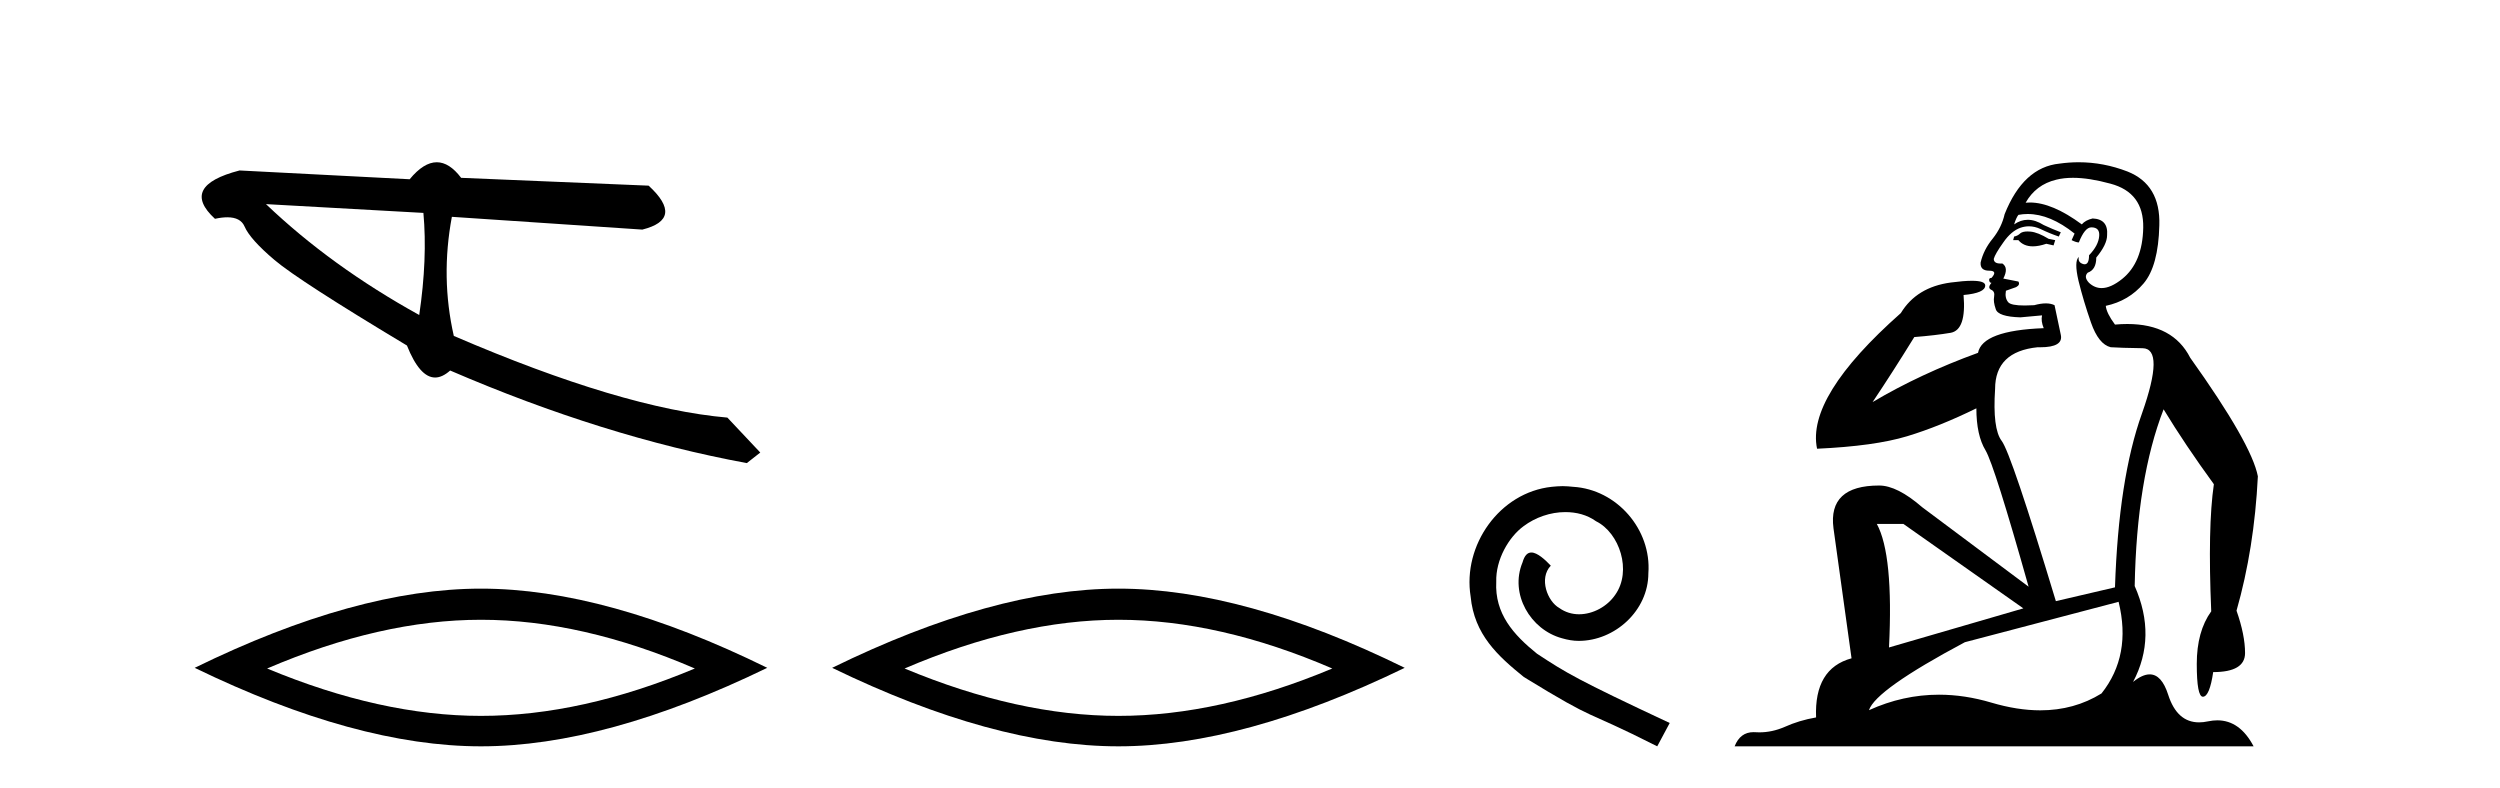
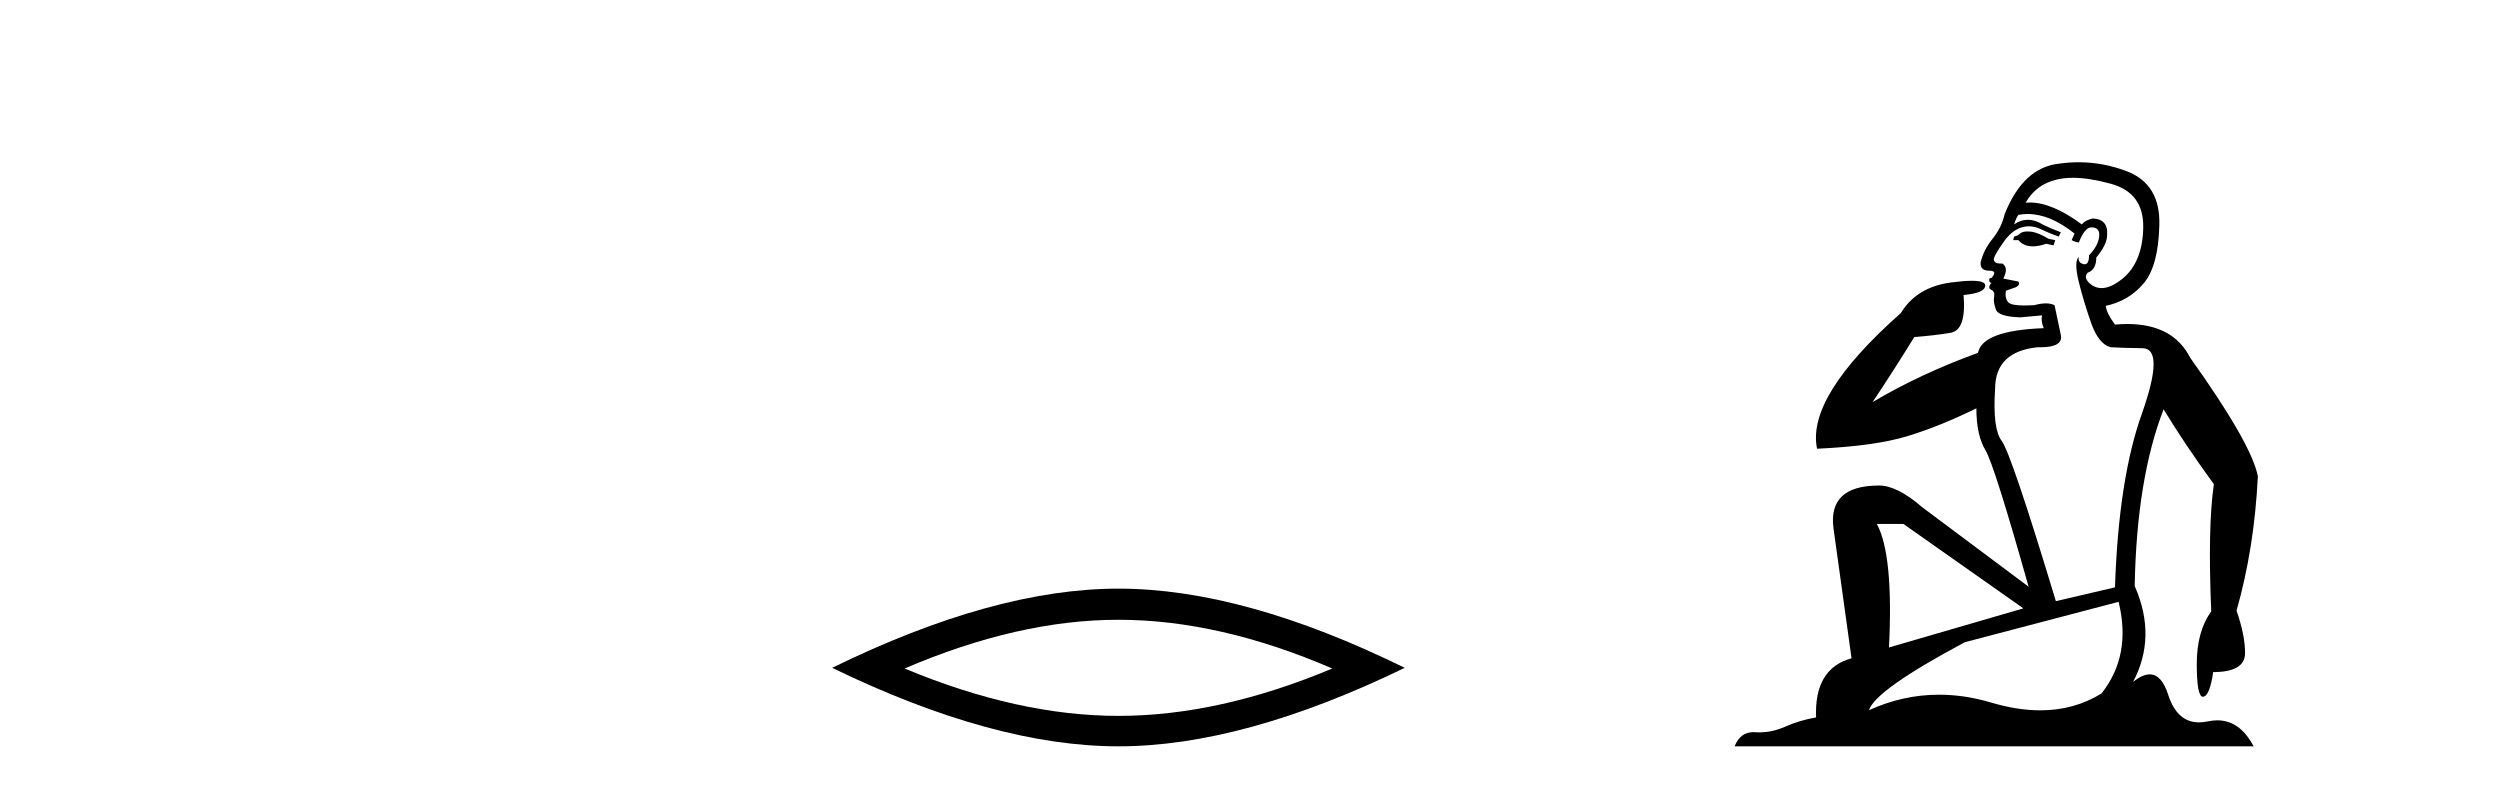
<svg xmlns="http://www.w3.org/2000/svg" width="130.0" height="41.0">
-   <path d="M 13.831 10.614 L 22.017 11.071 C 22.161 12.655 22.089 14.425 21.8 16.38 C 18.746 14.692 16.09 12.77 13.831 10.614 ZM 22.713 8.437 C 22.258 8.437 21.788 8.732 21.303 9.321 L 12.457 8.864 C 10.367 9.405 9.941 10.243 11.178 11.378 C 11.418 11.325 11.632 11.299 11.82 11.299 C 12.279 11.299 12.577 11.457 12.715 11.774 C 12.907 12.22 13.427 12.802 14.274 13.52 C 15.121 14.238 17.416 15.72 21.161 17.967 C 21.603 19.076 22.092 19.631 22.627 19.631 C 22.877 19.631 23.137 19.509 23.408 19.267 C 28.731 21.563 33.873 23.167 38.834 24.081 L 39.534 23.532 L 37.824 21.715 C 34.182 21.4 29.44 19.984 23.598 17.468 C 23.137 15.44 23.104 13.376 23.497 11.275 L 23.497 11.275 L 33.401 11.939 C 34.872 11.57 34.981 10.808 33.729 9.654 L 23.979 9.247 C 23.571 8.707 23.148 8.437 22.713 8.437 Z" style="fill:#000000;stroke:none" />
-   <path d="M 25.011 32.228 Q 30.254 32.228 36.132 34.762 Q 30.254 37.226 25.011 37.226 Q 19.802 37.226 13.89 34.762 Q 19.802 32.228 25.011 32.228 ZM 25.011 30.609 Q 18.535 30.609 10.124 34.727 Q 18.535 38.809 25.011 38.809 Q 31.486 38.809 39.897 34.727 Q 31.521 30.609 25.011 30.609 Z" style="fill:#000000;stroke:none" />
  <path d="M 58.158 32.228 Q 63.402 32.228 69.279 34.762 Q 63.402 37.226 58.158 37.226 Q 52.95 37.226 47.038 34.762 Q 52.95 32.228 58.158 32.228 ZM 58.158 30.609 Q 51.683 30.609 43.272 34.727 Q 51.683 38.809 58.158 38.809 Q 64.634 38.809 73.045 34.727 Q 64.669 30.609 58.158 30.609 Z" style="fill:#000000;stroke:none" />
-   <path d="M 81.256 25.279 C 81.068 25.279 80.88 25.297 80.692 25.314 C 77.976 25.604 76.045 28.354 76.473 31.019 C 76.66 33.001 77.89 34.111 79.24 35.205 C 83.255 37.665 82.127 36.759 86.176 38.809 L 86.825 37.596 C 82.008 35.341 81.427 34.983 79.923 33.992 C 78.693 33.001 77.72 31.908 77.805 30.251 C 77.771 29.106 78.454 27.927 79.223 27.364 C 79.838 26.902 80.624 26.629 81.393 26.629 C 81.973 26.629 82.52 26.766 82.998 27.107 C 84.211 27.705 84.877 29.687 83.989 30.934 C 83.579 31.532 82.845 31.942 82.11 31.942 C 81.751 31.942 81.393 31.839 81.085 31.617 C 80.47 31.276 80.009 30.08 80.641 29.414 C 80.35 29.106 79.94 28.73 79.633 28.73 C 79.428 28.73 79.274 28.884 79.172 29.243 C 78.488 30.883 79.582 32.745 81.222 33.189 C 81.512 33.274 81.803 33.326 82.093 33.326 C 83.972 33.326 85.715 31.754 85.715 29.807 C 85.885 27.534 84.075 25.45 81.803 25.314 C 81.632 25.297 81.444 25.279 81.256 25.279 Z" style="fill:#000000;stroke:none" />
  <path d="M 105.433 12.036 Q 105.18 12.036 105.06 12.129 Q 104.923 12.266 104.735 12.3 L 104.684 12.488 L 104.957 12.488 Q 105.227 12.81 105.706 12.81 Q 106.014 12.81 106.409 12.676 L 106.785 12.761 L 106.871 12.488 L 106.529 12.419 Q 105.965 12.078 105.589 12.044 Q 105.506 12.036 105.433 12.036 ZM 107.792 9.246 Q 108.631 9.246 109.74 9.55 Q 111.482 10.011 111.448 11.839 Q 111.414 13.649 110.355 14.503 Q 109.761 14.98 109.284 14.98 Q 108.924 14.98 108.63 14.708 Q 108.339 14.401 108.562 14.179 Q 109.006 14.025 109.006 13.393 Q 109.569 12.71 109.569 12.232 Q 109.638 11.395 108.818 11.36 Q 108.442 11.446 108.254 11.668 Q 106.711 10.53 105.552 10.53 Q 105.441 10.53 105.333 10.541 L 105.333 10.541 Q 105.863 9.601 106.922 9.345 Q 107.313 9.246 107.792 9.246 ZM 105.439 11.128 Q 106.606 11.128 107.878 12.146 L 107.725 12.488 Q 107.964 12.607 108.1 12.607 Q 108.408 11.822 108.749 11.822 Q 109.194 11.822 109.159 12.266 Q 109.125 12.761 108.63 13.274 Q 108.63 13.743 108.402 13.743 Q 108.373 13.743 108.339 13.735 Q 108.032 13.649 108.1 13.359 L 108.1 13.359 Q 107.844 13.581 108.083 14.606 Q 108.339 15.648 108.732 16.775 Q 109.125 17.902 109.757 18.056 Q 110.253 18.09 111.414 18.107 Q 112.576 18.124 111.38 21.506 Q 110.167 24.888 109.979 30.542 L 106.905 31.26 Q 104.582 23.573 104.086 22.924 Q 103.608 22.292 103.745 20.225 Q 103.745 18.278 105.965 18.056 Q 106.03 18.058 106.09 18.058 Q 107.307 18.058 107.161 17.407 Q 107.024 16.741 106.836 15.87 Q 106.648 15.776 106.384 15.776 Q 106.119 15.776 105.777 15.87 Q 105.504 15.886 105.285 15.886 Q 104.572 15.886 104.428 15.716 Q 104.24 15.494 104.308 15.118 L 104.838 14.93 Q 105.06 14.811 104.957 14.64 L 104.172 14.486 Q 104.462 13.923 104.121 13.701 Q 104.071 13.704 104.027 13.704 Q 103.676 13.704 103.676 13.461 Q 103.745 13.205 104.172 12.607 Q 104.582 12.01 105.077 11.839 Q 105.291 11.768 105.504 11.768 Q 105.803 11.768 106.102 11.907 Q 106.597 12.146 107.058 12.3 L 107.161 12.078 Q 106.751 11.924 106.273 11.702 Q 105.84 11.429 105.444 11.429 Q 105.074 11.429 104.735 11.668 Q 104.838 11.326 104.957 11.173 Q 105.196 11.128 105.439 11.128 ZM 98.979 27.246 L 105.214 31.635 L 98.228 33.668 Q 98.467 28.851 97.596 27.246 ZM 110.167 31.294 Q 110.85 34.078 109.279 36.059 Q 107.861 36.937 106.096 36.937 Q 104.905 36.937 103.557 36.538 Q 102.167 36.124 100.828 36.124 Q 98.957 36.124 97.186 36.93 Q 97.527 35.871 102.173 33.395 L 110.167 31.294 ZM 108.092 8.437 Q 107.596 8.437 107.093 8.508 Q 105.214 8.696 104.24 11.138 Q 104.086 11.822 103.625 12.402 Q 103.147 12.983 102.993 13.649 Q 102.959 14.076 103.437 14.076 Q 103.898 14.076 103.557 14.452 Q 103.42 14.452 103.437 14.572 Q 103.454 14.708 103.557 14.708 Q 103.335 14.965 103.54 15.067 Q 103.745 15.152 103.694 15.426 Q 103.642 15.682 103.779 16.075 Q 103.898 16.468 105.06 16.502 L 106.187 16.399 L 106.187 16.399 Q 106.119 16.69 106.273 17.065 Q 103.079 17.185 102.857 18.347 Q 99.85 19.44 97.374 20.909 Q 98.416 19.354 99.543 17.527 Q 100.636 17.441 101.439 17.305 Q 102.259 17.151 102.105 15.34 Q 103.232 15.238 103.232 14.845 Q 103.232 14.601 102.539 14.601 Q 102.117 14.601 101.439 14.691 Q 99.662 14.93 98.843 16.28 Q 93.923 20.635 94.487 23.334 Q 97.476 23.197 99.167 22.685 Q 100.858 22.173 102.771 21.233 Q 102.771 22.634 103.249 23.42 Q 103.711 24.205 105.487 30.508 L 99.953 26.374 Q 98.655 25.247 97.715 25.247 Q 95.051 25.247 95.341 27.468 L 96.28 34.232 Q 94.333 34.761 94.436 37.306 Q 93.548 37.46 92.796 37.802 Q 92.147 38.082 91.485 38.082 Q 91.381 38.082 91.276 38.075 Q 91.229 38.072 91.183 38.072 Q 90.488 38.072 90.2 38.809 L 117.187 38.809 Q 116.476 37.457 115.301 37.457 Q 115.066 37.457 114.813 37.511 Q 114.57 37.563 114.352 37.563 Q 113.206 37.563 112.746 36.128 Q 112.407 35.067 111.784 35.067 Q 111.404 35.067 110.919 35.461 Q 112.166 33.104 111.004 30.474 Q 111.107 24.888 112.507 21.284 Q 113.617 23.112 115.121 25.179 Q 114.796 27.399 114.984 31.789 Q 114.232 32.831 114.232 34.522 Q 114.232 36.23 114.551 36.23 Q 114.554 36.23 114.557 36.23 Q 114.899 36.213 115.086 34.949 Q 116.743 34.949 116.743 33.958 Q 116.743 33.019 116.299 31.755 Q 117.222 28.527 117.409 24.769 Q 117.085 23.078 113.891 18.603 Q 112.998 16.848 110.619 16.848 Q 110.312 16.848 109.979 16.878 Q 109.535 16.28 109.501 15.904 Q 110.697 15.648 111.465 14.742 Q 112.234 13.837 112.285 11.719 Q 112.353 9.601 110.628 8.918 Q 109.382 8.437 108.092 8.437 Z" style="fill:#000000;stroke:none" />
</svg>